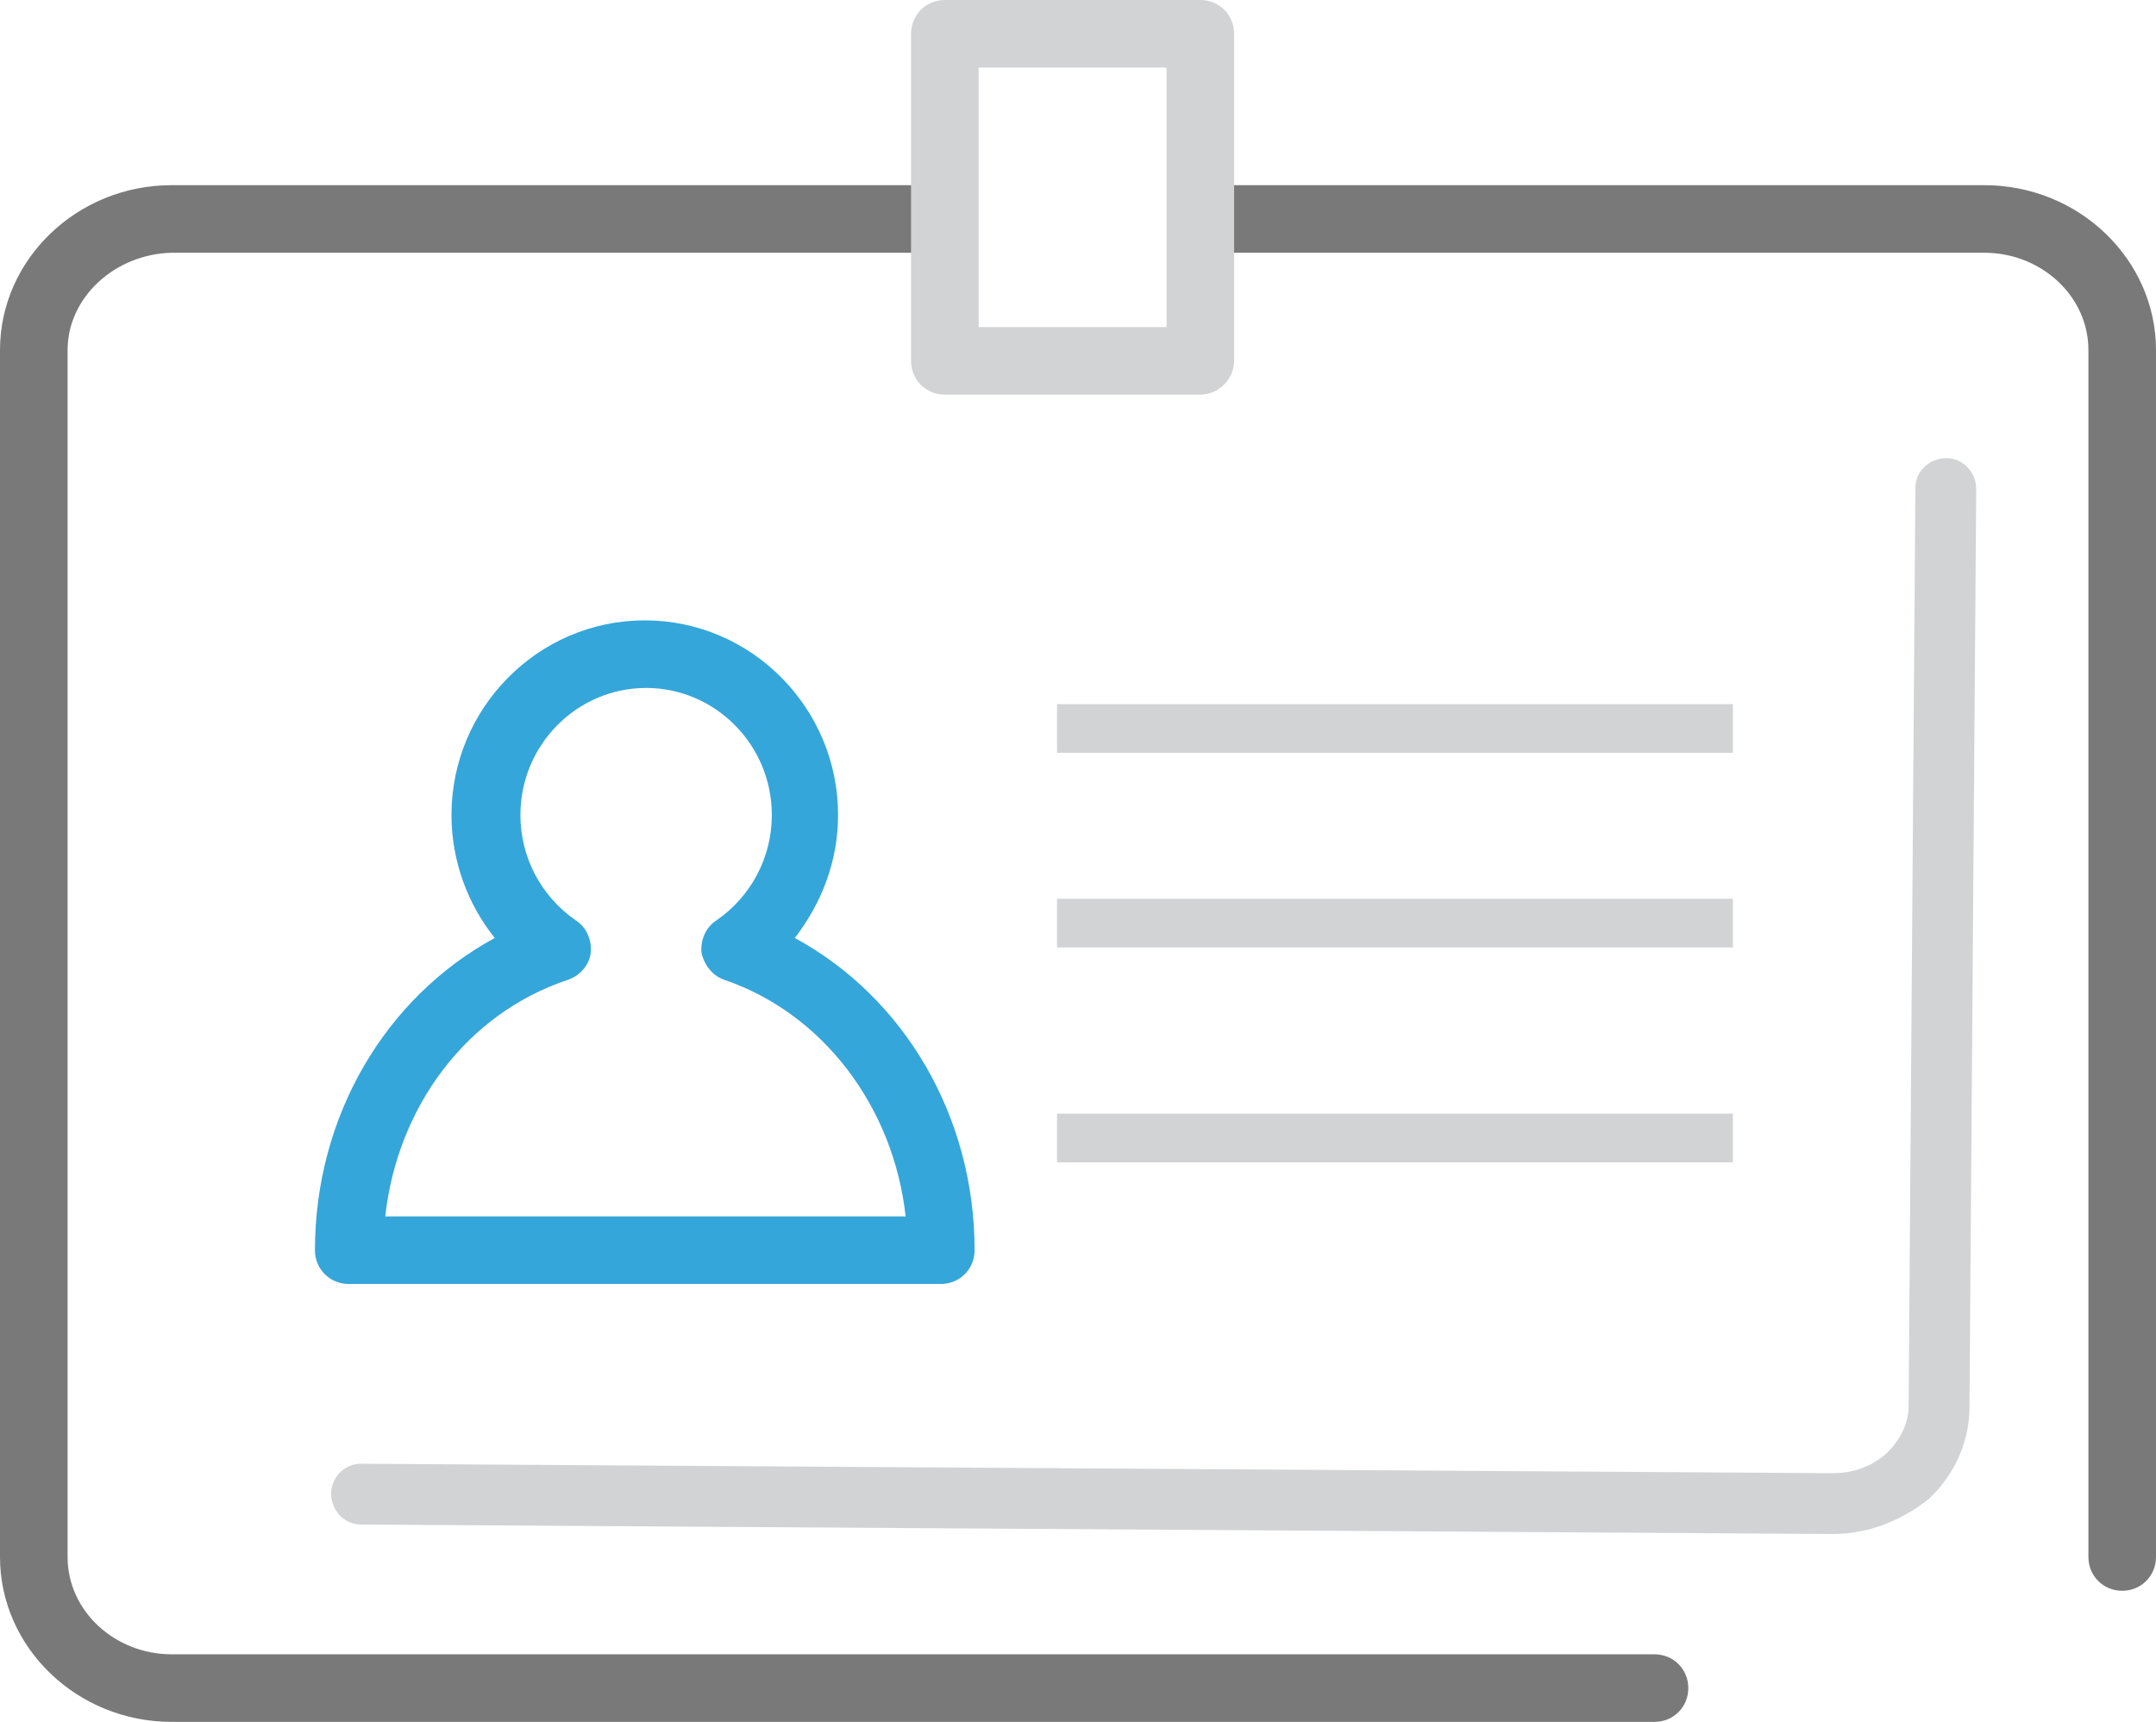
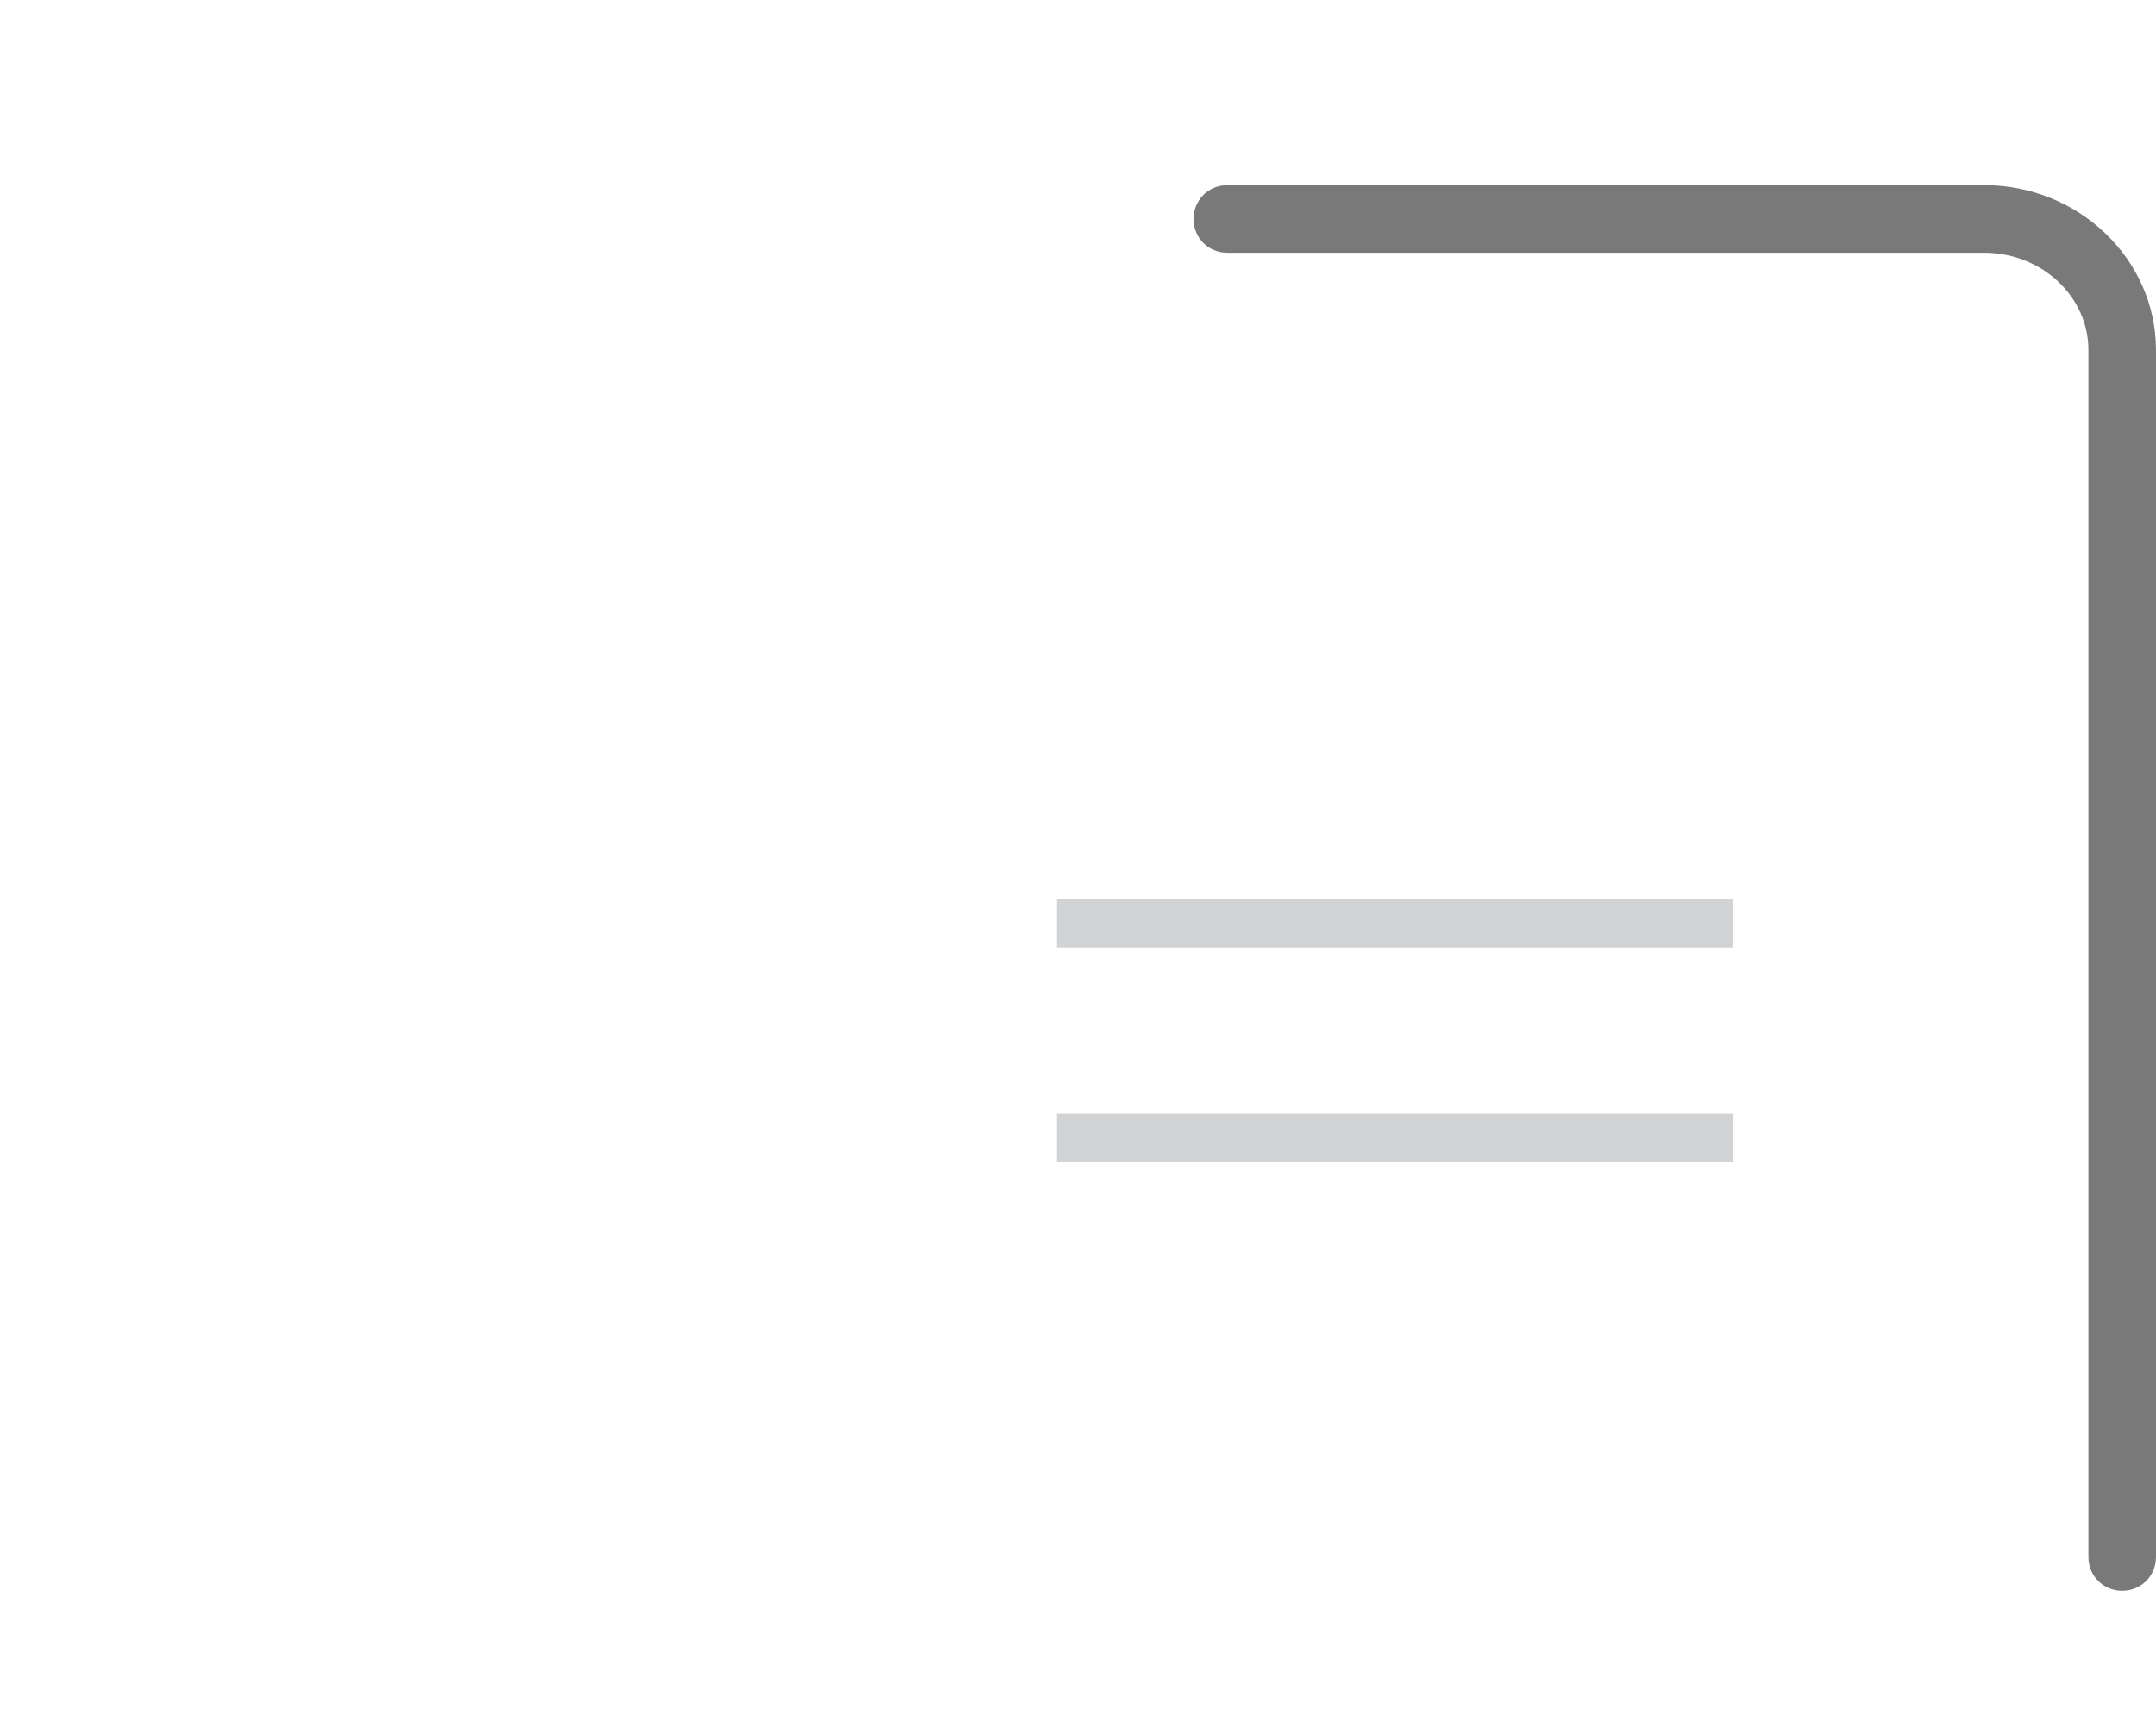
<svg xmlns="http://www.w3.org/2000/svg" version="1.1" id="레이어_1" x="0px" y="0px" viewBox="0 0 159.5 127.4" style="enable-background:new 0 0 159.5 127.4;" xml:space="preserve">
  <style type="text/css">
	.st0{fill:#797979;}
	.st1{fill:#35A6D9;}
	.st2{fill:#D2D3D4;}
</style>
  <g>
    <g>
      <g>
        <g>
          <path class="st0" d="M157,117.7c-1.4,0-2.5-1.1-2.5-2.5V25.9c0-4-3.5-7.2-7.7-7.2h-56c-1.4,0-2.5-1.1-2.5-2.5      c0-1.4,1.1-2.5,2.5-2.5h56c7,0,12.7,5.5,12.7,12.2v89.3C159.5,116.6,158.4,117.7,157,117.7z" />
        </g>
      </g>
      <g>
        <g>
-           <path class="st0" d="M122.4,127.4H12.7c-7,0-12.7-5.5-12.7-12.2V25.9c0-6.7,5.7-12.2,12.7-12.2h57.1c1.4,0,2.5,1.1,2.5,2.5      c0,1.4-1.1,2.5-2.5,2.5H12.7C8.5,18.8,5,22,5,25.9v89.3c0,4,3.5,7.2,7.7,7.2h109.7c1.4,0,2.5,1.1,2.5,2.5      C124.9,126.3,123.8,127.4,122.4,127.4z" />
-         </g>
+           </g>
      </g>
    </g>
    <g>
-       <path class="st1" d="M69.6,95H25.8c-1.4,0-2.5-1.1-2.5-2.5c0-9.9,5.2-18.7,13.3-23.1c-2-2.5-3.2-5.7-3.2-9.1    c0-7.9,6.4-14.4,14.3-14.4c7.9,0,14.3,6.5,14.3,14.4c0,3.4-1.2,6.5-3.2,9.1c8.1,4.4,13.3,13.2,13.3,23.1C72.1,93.9,71,95,69.6,95z     M28.5,90H67c-0.9-8.1-6.1-15-13.4-17.5c-0.9-0.3-1.5-1.1-1.7-2c-0.1-0.9,0.3-1.9,1.1-2.4c2.6-1.8,4.1-4.7,4.1-7.8    c0-5.2-4.2-9.4-9.3-9.4c-5.1,0-9.3,4.2-9.3,9.4c0,3.1,1.5,6,4.1,7.8c0.8,0.5,1.2,1.5,1.1,2.4c-0.1,0.9-0.8,1.7-1.7,2    C34.5,75,29.4,81.9,28.5,90z" />
-     </g>
+       </g>
    <g>
      <g>
        <g>
-           <rect x="78.2" y="52.1" class="st2" width="50" height="3.6" />
-         </g>
+           </g>
      </g>
    </g>
    <g>
      <g>
        <g>
          <rect x="78.2" y="66.5" class="st2" width="50" height="3.6" />
        </g>
      </g>
    </g>
    <g>
      <g>
        <g>
          <rect x="78.2" y="82.4" class="st2" width="50" height="3.6" />
        </g>
      </g>
    </g>
    <g>
      <g>
        <g>
-           <path class="st2" d="M88.8,29.2H69.9c-1.4,0-2.5-1.1-2.5-2.5V2.5c0-1.4,1.1-2.5,2.5-2.5h18.9c1.4,0,2.5,1.1,2.5,2.5v24.2      C91.3,28.1,90.1,29.2,88.8,29.2z M72.4,24.2h13.9V5H72.4V24.2z" />
-         </g>
+           </g>
      </g>
    </g>
    <g>
      <g>
        <g>
-           <path class="st2" d="M135.6,113.5C135.6,113.5,135.5,113.5,135.6,113.5l-108.9-0.7c-1.2,0-2.2-1-2.2-2.3c0-1.2,1-2.2,2.2-2.2      c0,0,0,0,0,0l108.9,0.7c1.5,0,2.9-0.5,4-1.5c1-1,1.6-2.2,1.6-3.5l0.5-67.9c0-1.2,1-2.2,2.3-2.2c1.2,0,2.2,1,2.2,2.3l-0.5,67.9      c0,2.6-1.1,5-3,6.8C140.7,112.5,138.2,113.5,135.6,113.5z" />
-         </g>
+           </g>
      </g>
    </g>
  </g>
</svg>